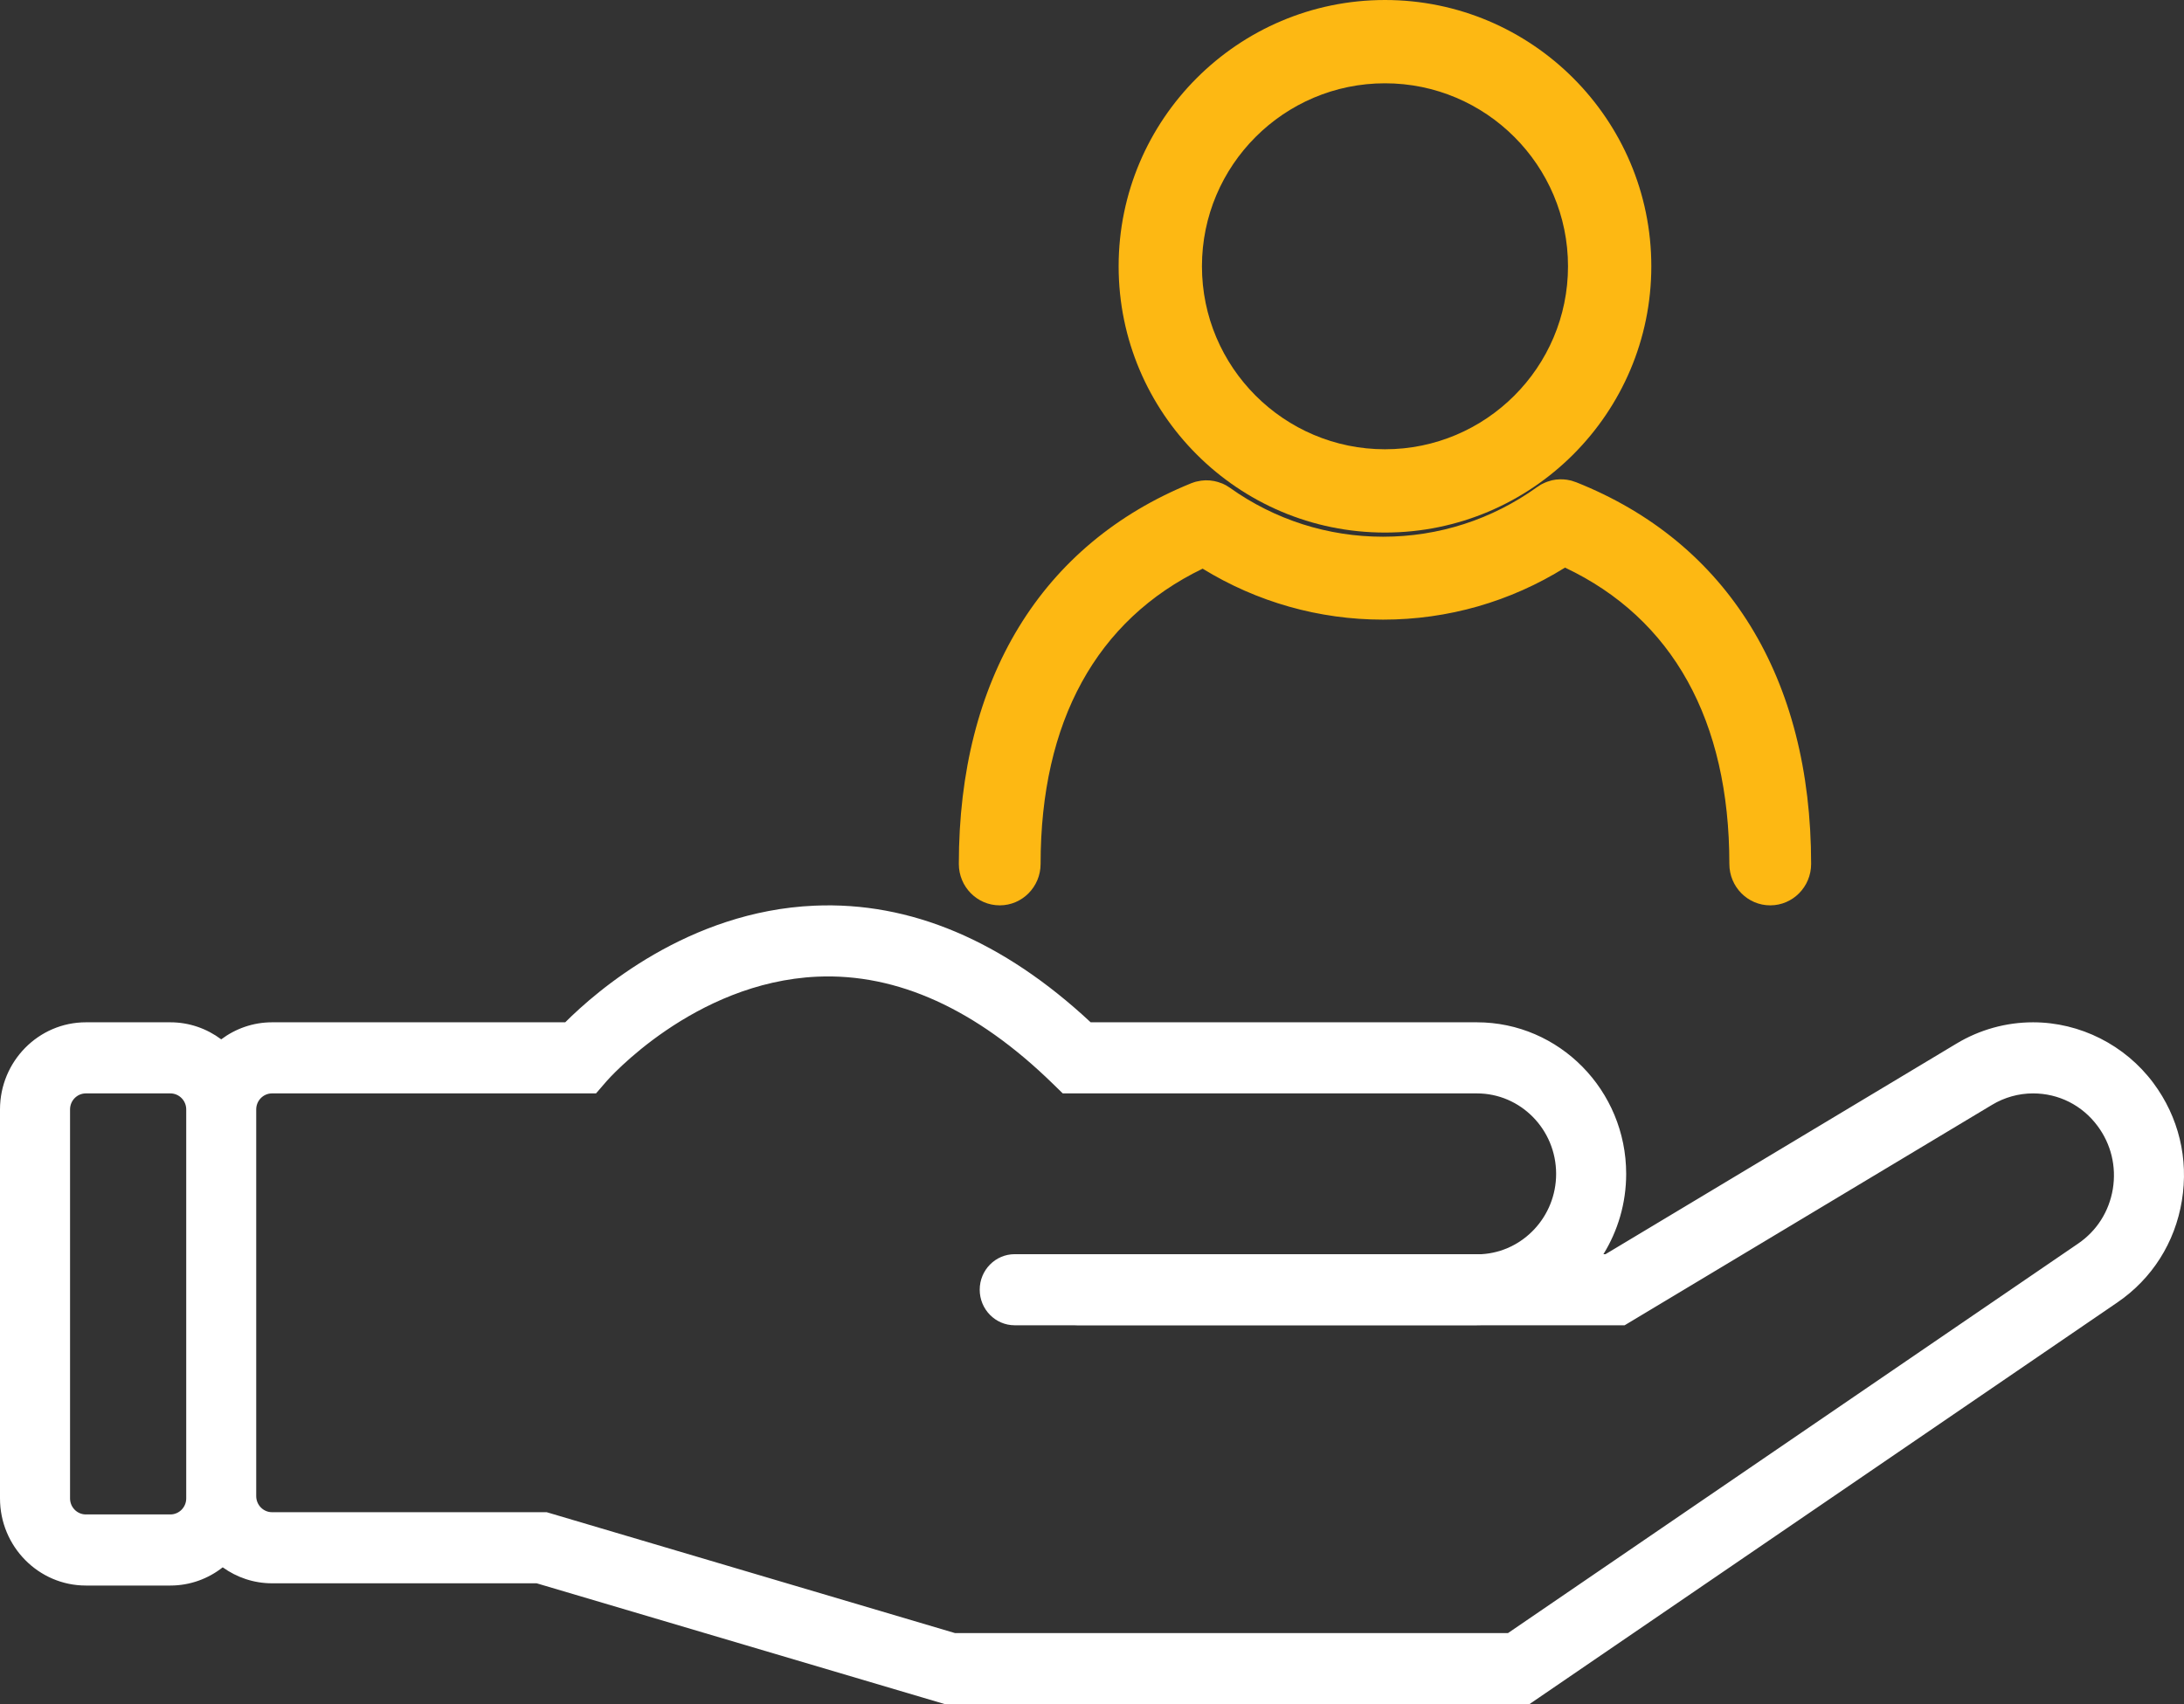
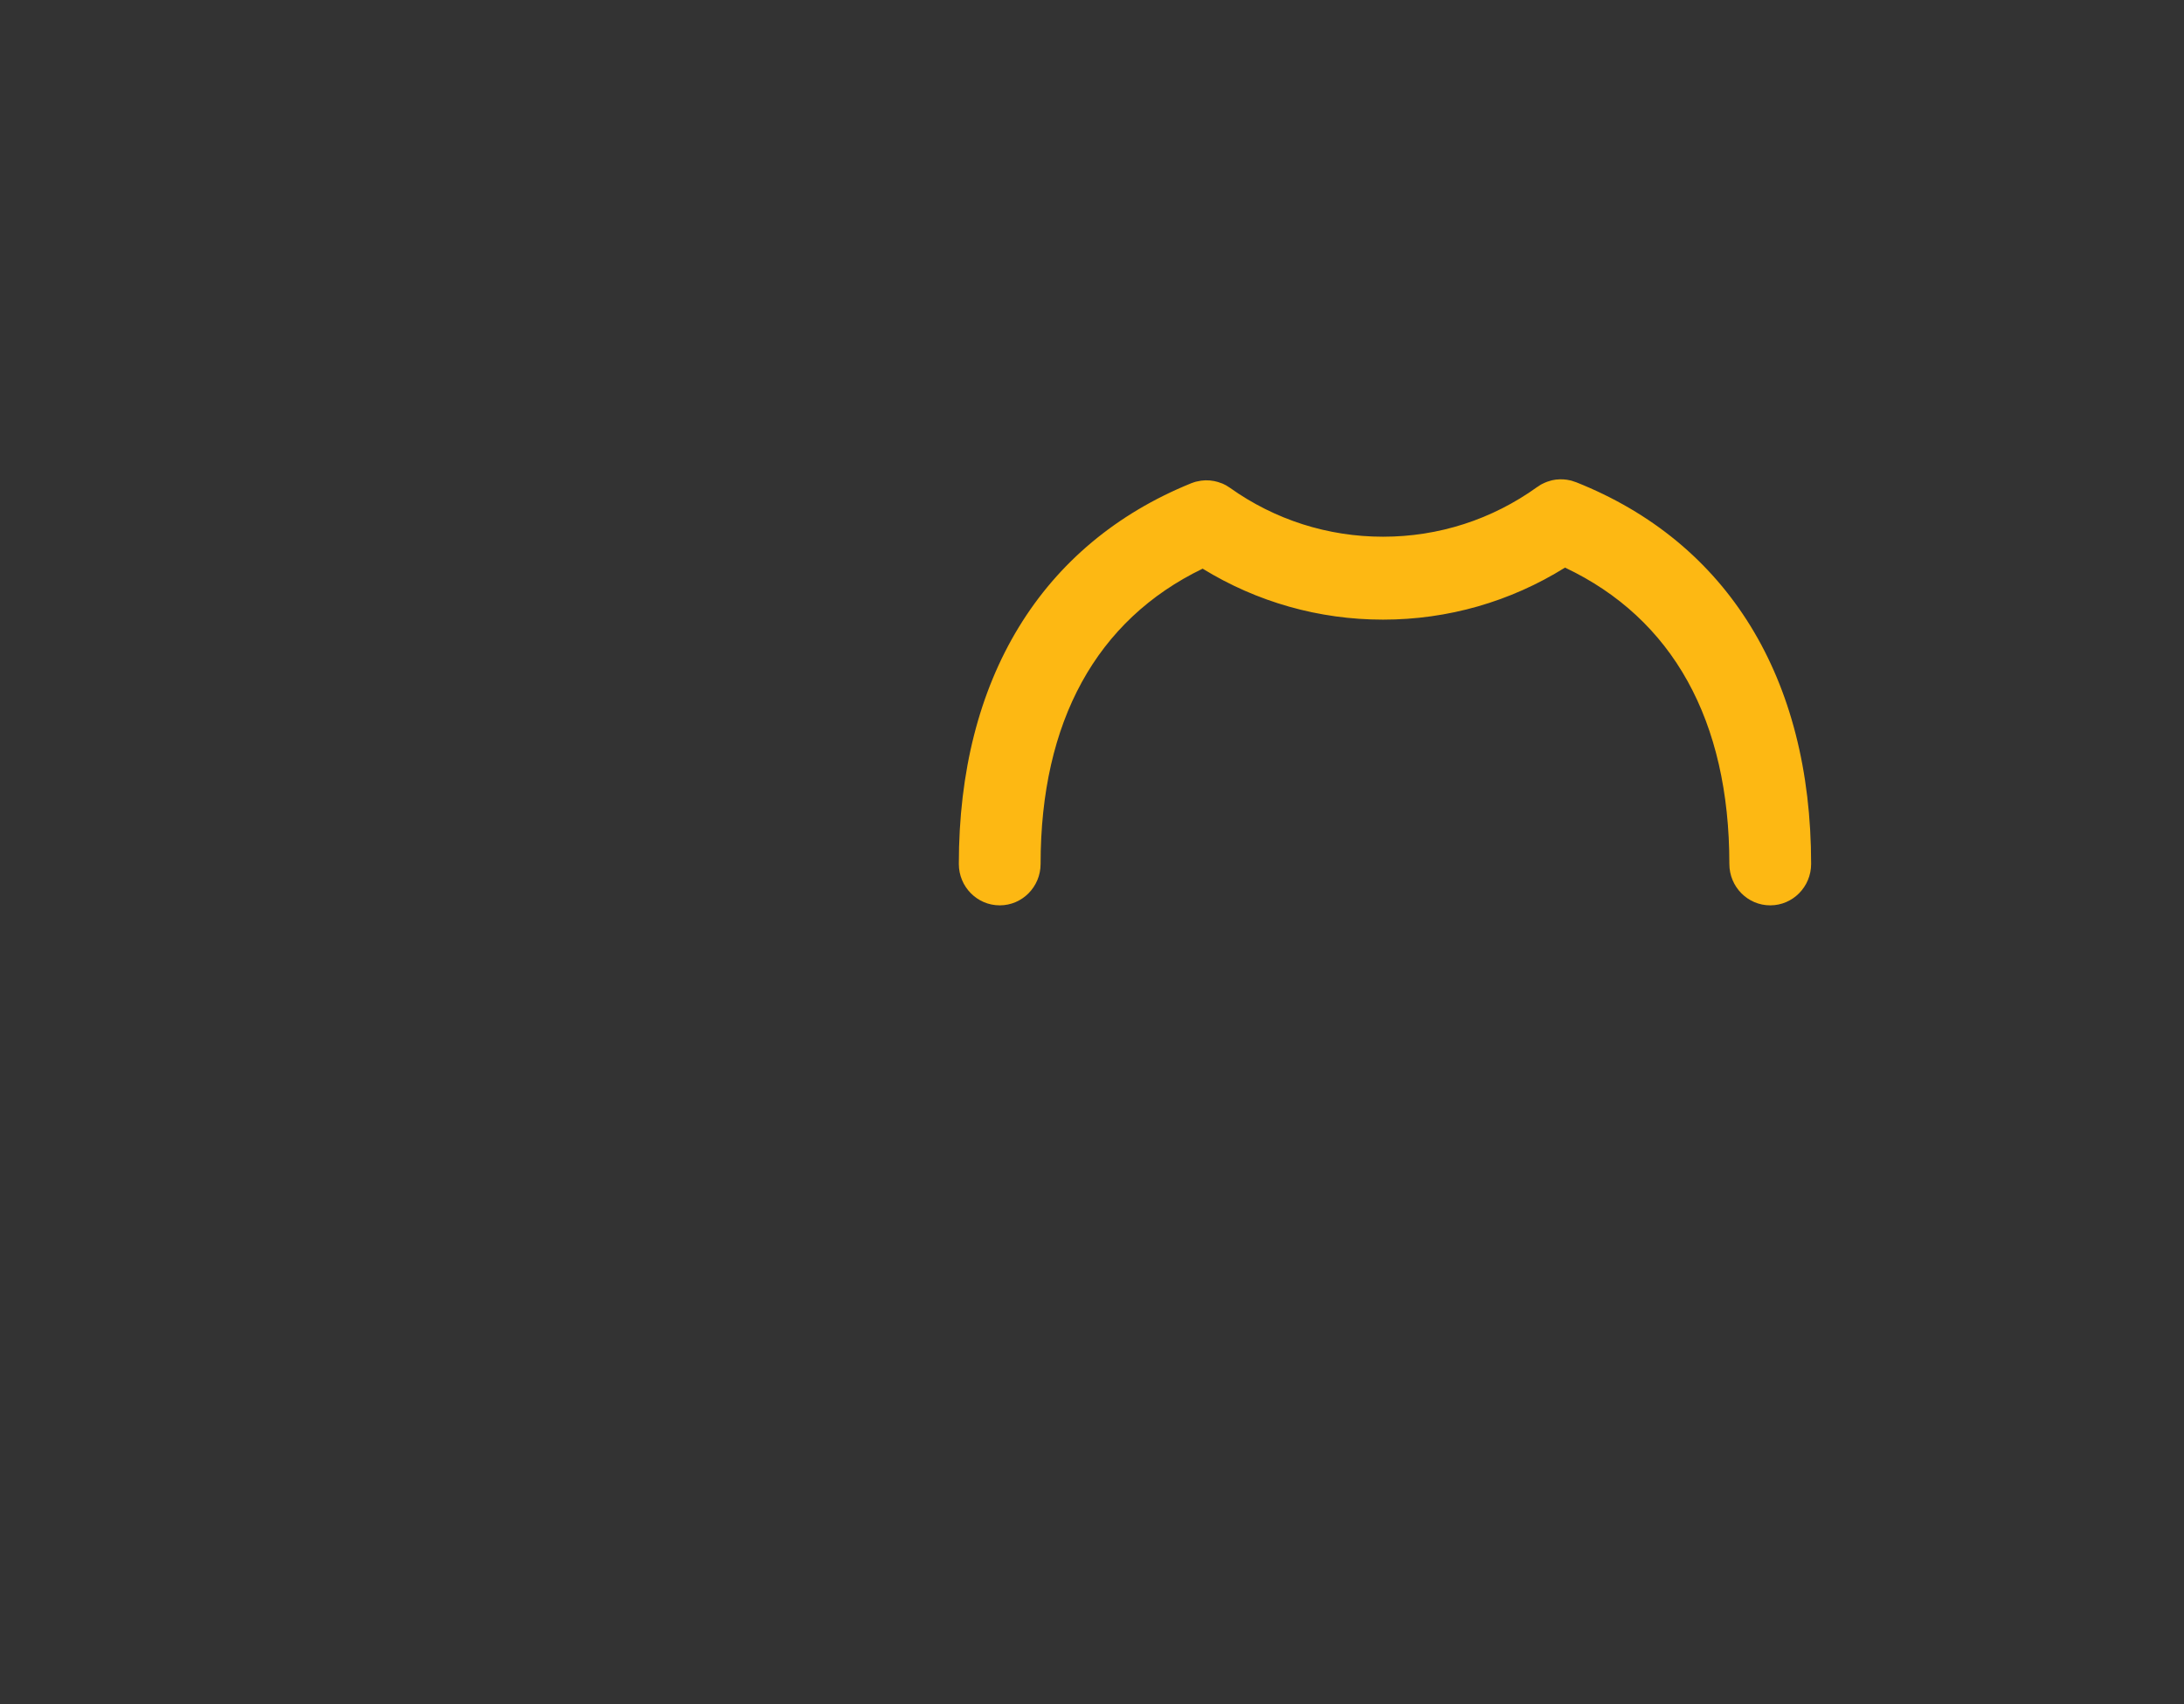
<svg xmlns="http://www.w3.org/2000/svg" width="41px" height="32px" viewBox="0 0 41 32" version="1.1">
  <rect x="0" y="0" width="41" height="32" fill="#333333" stroke="none" />
  <title>Goodpeople</title>
  <g id="Sent-to-Dev" stroke="none" stroke-width="1" fill="none" fill-rule="evenodd">
    <g id="35327-LMRK-Everyware---Culture" transform="translate(-840, -1077)">
      <g id="Goodpeople" transform="translate(840, 1077)">
-         <path d="M39.664,22.326 C39.594,22.747 39.364,23.111 39.014,23.35 L28.309,30.665 L17.929,30.665 L10.263,28.395 L5.107,28.395 C4.943,28.395 4.81,28.259 4.81,28.093 L4.81,20.832 C4.81,20.666 4.943,20.531 5.107,20.531 L11.189,20.531 L11.386,20.303 C11.402,20.284 13.016,18.442 15.345,18.339 C16.842,18.273 18.328,18.948 19.76,20.345 L19.951,20.531 L27.726,20.531 C28.546,20.531 29.213,21.208 29.213,22.042 C29.213,22.844 28.594,23.503 27.815,23.55 L19.049,23.55 C18.686,23.55 18.392,23.849 18.392,24.217 C18.392,24.586 18.686,24.885 19.049,24.885 L20.155,24.885 C20.175,24.887 20.195,24.887 20.215,24.887 L27.726,24.887 C27.767,24.887 27.808,24.887 27.849,24.885 L29.428,24.885 C29.433,24.885 29.438,24.885 29.443,24.885 C29.448,24.885 29.453,24.885 29.458,24.885 L30.499,24.885 L37.396,20.746 C37.63,20.605 37.897,20.531 38.166,20.531 C38.647,20.531 39.088,20.753 39.377,21.142 C39.631,21.483 39.733,21.904 39.664,22.326 Z M3.496,28.136 C3.496,28.302 3.362,28.437 3.198,28.437 L1.612,28.437 C1.448,28.437 1.315,28.302 1.315,28.136 L1.315,20.832 C1.315,20.666 1.448,20.531 1.612,20.531 L3.198,20.531 C3.362,20.531 3.496,20.666 3.496,20.832 L3.496,28.136 Z M38.166,19.196 C37.661,19.196 37.163,19.334 36.727,19.597 L30.14,23.55 L30.101,23.55 C30.371,23.112 30.528,22.595 30.528,22.042 C30.528,20.472 29.271,19.196 27.726,19.196 L25.157,19.196 C25.157,19.196 25.156,19.196 25.155,19.196 L20.475,19.196 C18.831,17.663 17.088,16.927 15.288,17.006 C12.919,17.11 11.196,18.611 10.611,19.196 L5.107,19.196 C4.75,19.196 4.42,19.316 4.153,19.516 C3.885,19.316 3.556,19.196 3.198,19.196 L1.612,19.196 C0.723,19.196 0,19.93 0,20.832 L0,28.136 C0,29.038 0.723,29.772 1.612,29.772 L3.198,29.772 C3.568,29.772 3.909,29.644 4.181,29.43 C4.443,29.618 4.762,29.73 5.107,29.73 L10.075,29.73 L17.742,32 L28.71,32 L39.748,24.457 C40.4,24.012 40.831,23.333 40.96,22.546 C41.09,21.758 40.9,20.974 40.426,20.337 C39.894,19.622 39.049,19.196 38.166,19.196 L38.166,19.196 Z" id="Fill-1" fill="#FFFFFF" />
        <path d="M18,16.222 C18,16.652 18.344,17 18.768,17 C19.191,17 19.535,16.652 19.535,16.222 C19.535,13.548 20.585,11.641 22.577,10.678 C23.596,11.304 24.758,11.635 25.964,11.635 C27.181,11.635 28.353,11.298 29.38,10.658 C31.4,11.614 32.465,13.528 32.465,16.222 C32.465,16.652 32.809,17 33.232,17 C33.656,17 34,16.652 34,16.222 C34,12.73 32.432,10.184 29.584,9.053 C29.582,9.053 29.581,9.052 29.579,9.052 C29.565,9.046 29.551,9.042 29.537,9.038 C29.527,9.034 29.516,9.03 29.505,9.027 C29.499,9.025 29.492,9.024 29.485,9.022 C29.396,9 29.305,8.995 29.218,9.005 C29.216,9.005 29.213,9.005 29.211,9.005 C29.197,9.007 29.184,9.01 29.171,9.012 C29.159,9.014 29.148,9.016 29.137,9.018 C29.134,9.019 29.132,9.02 29.129,9.02 C29.073,9.034 29.018,9.054 28.964,9.081 C28.952,9.087 28.94,9.093 28.928,9.099 C28.921,9.103 28.915,9.108 28.908,9.112 C28.893,9.122 28.877,9.131 28.863,9.142 C28.862,9.142 28.861,9.143 28.86,9.143 C28.01,9.755 27.009,10.078 25.964,10.078 C24.927,10.078 23.933,9.76 23.09,9.16 C23.088,9.159 23.087,9.158 23.086,9.157 C23.072,9.147 23.057,9.139 23.043,9.13 C23.035,9.125 23.028,9.12 23.02,9.115 C23.008,9.109 22.996,9.103 22.984,9.097 C22.973,9.092 22.962,9.086 22.951,9.081 C22.945,9.078 22.938,9.076 22.931,9.074 C22.886,9.056 22.84,9.042 22.794,9.033 C22.688,9.012 22.578,9.014 22.469,9.041 C22.46,9.043 22.451,9.044 22.442,9.047 C22.432,9.05 22.421,9.054 22.411,9.057 C22.396,9.062 22.382,9.067 22.368,9.072 C22.367,9.073 22.365,9.073 22.363,9.074 C19.55,10.215 18,12.754 18,16.222" id="Fill-2" fill="#FDB813" />
-         <path d="M29.436,5 C29.436,6.895 27.895,8.436 26,8.436 C24.105,8.436 22.564,6.895 22.564,5 C22.564,3.105 24.105,1.564 26,1.564 C27.895,1.564 29.436,3.105 29.436,5 Z M26,10 C28.757,10 31,7.757 31,5 C31,2.243 28.757,0 26,0 C23.243,0 21,2.243 21,5 C21,7.757 23.243,10 26,10 L26,10 Z" id="Fill-3" fill="#FDB813" />
      </g>
    </g>
  </g>
</svg>